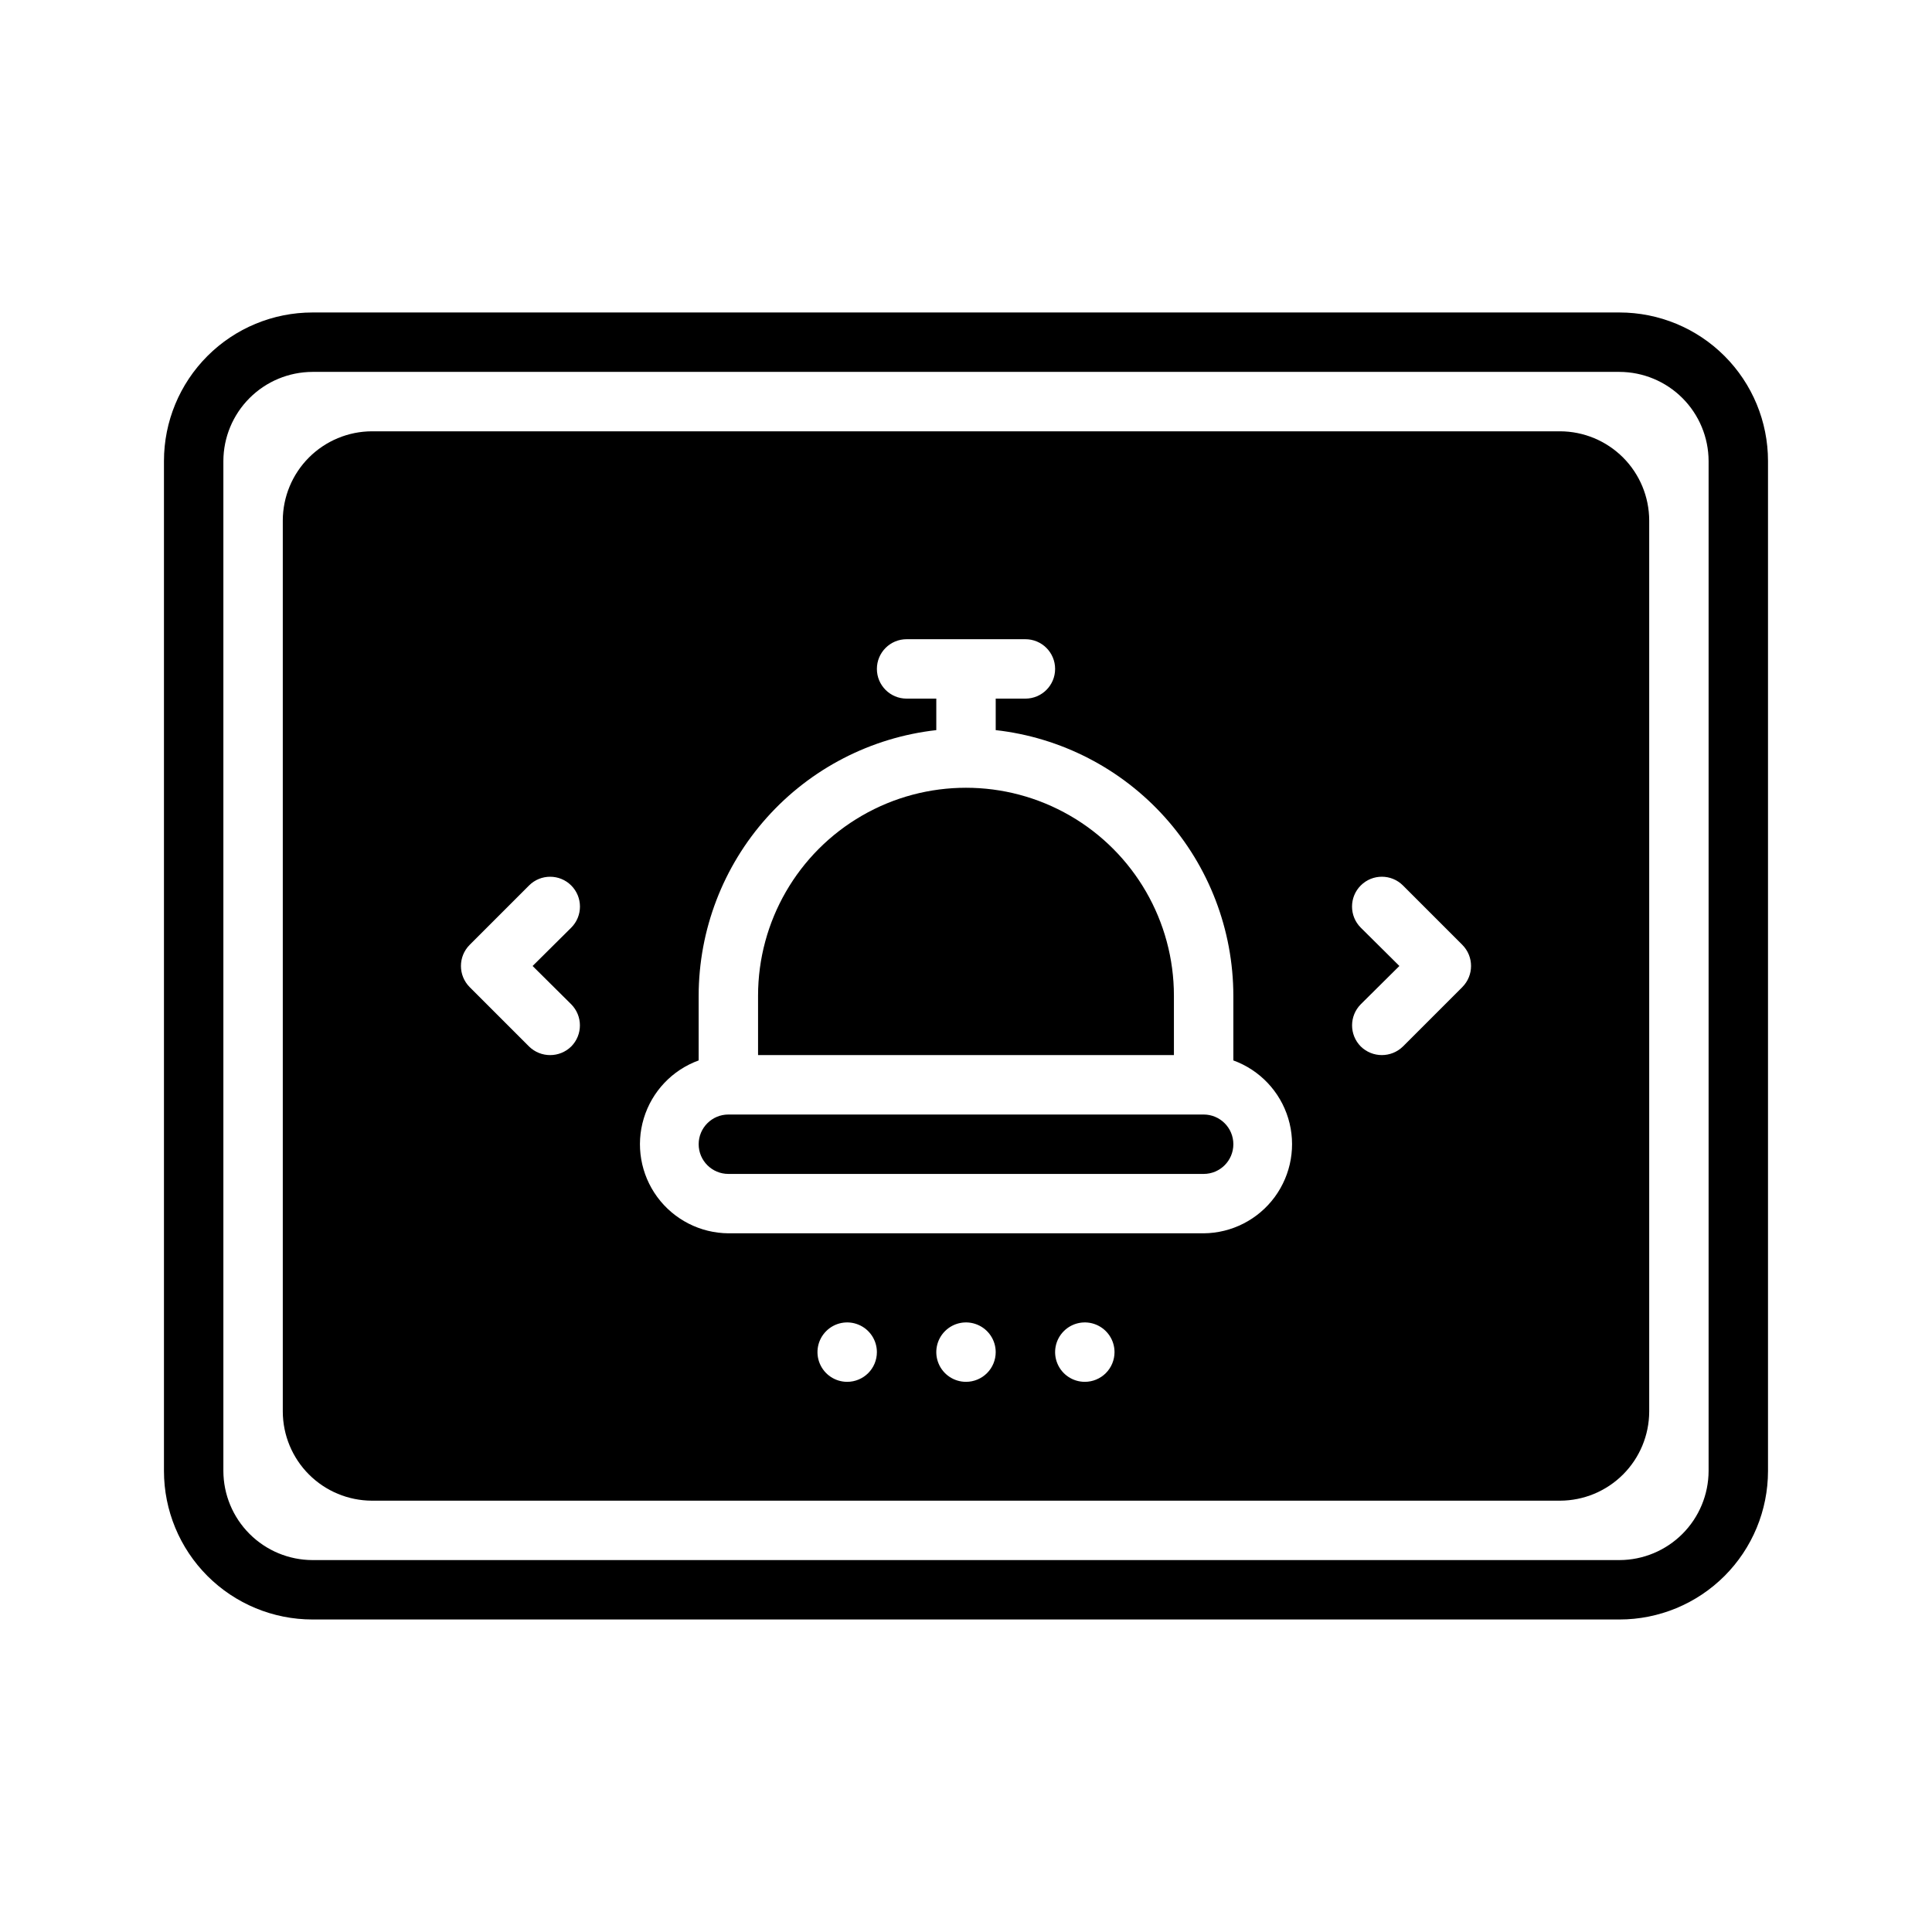
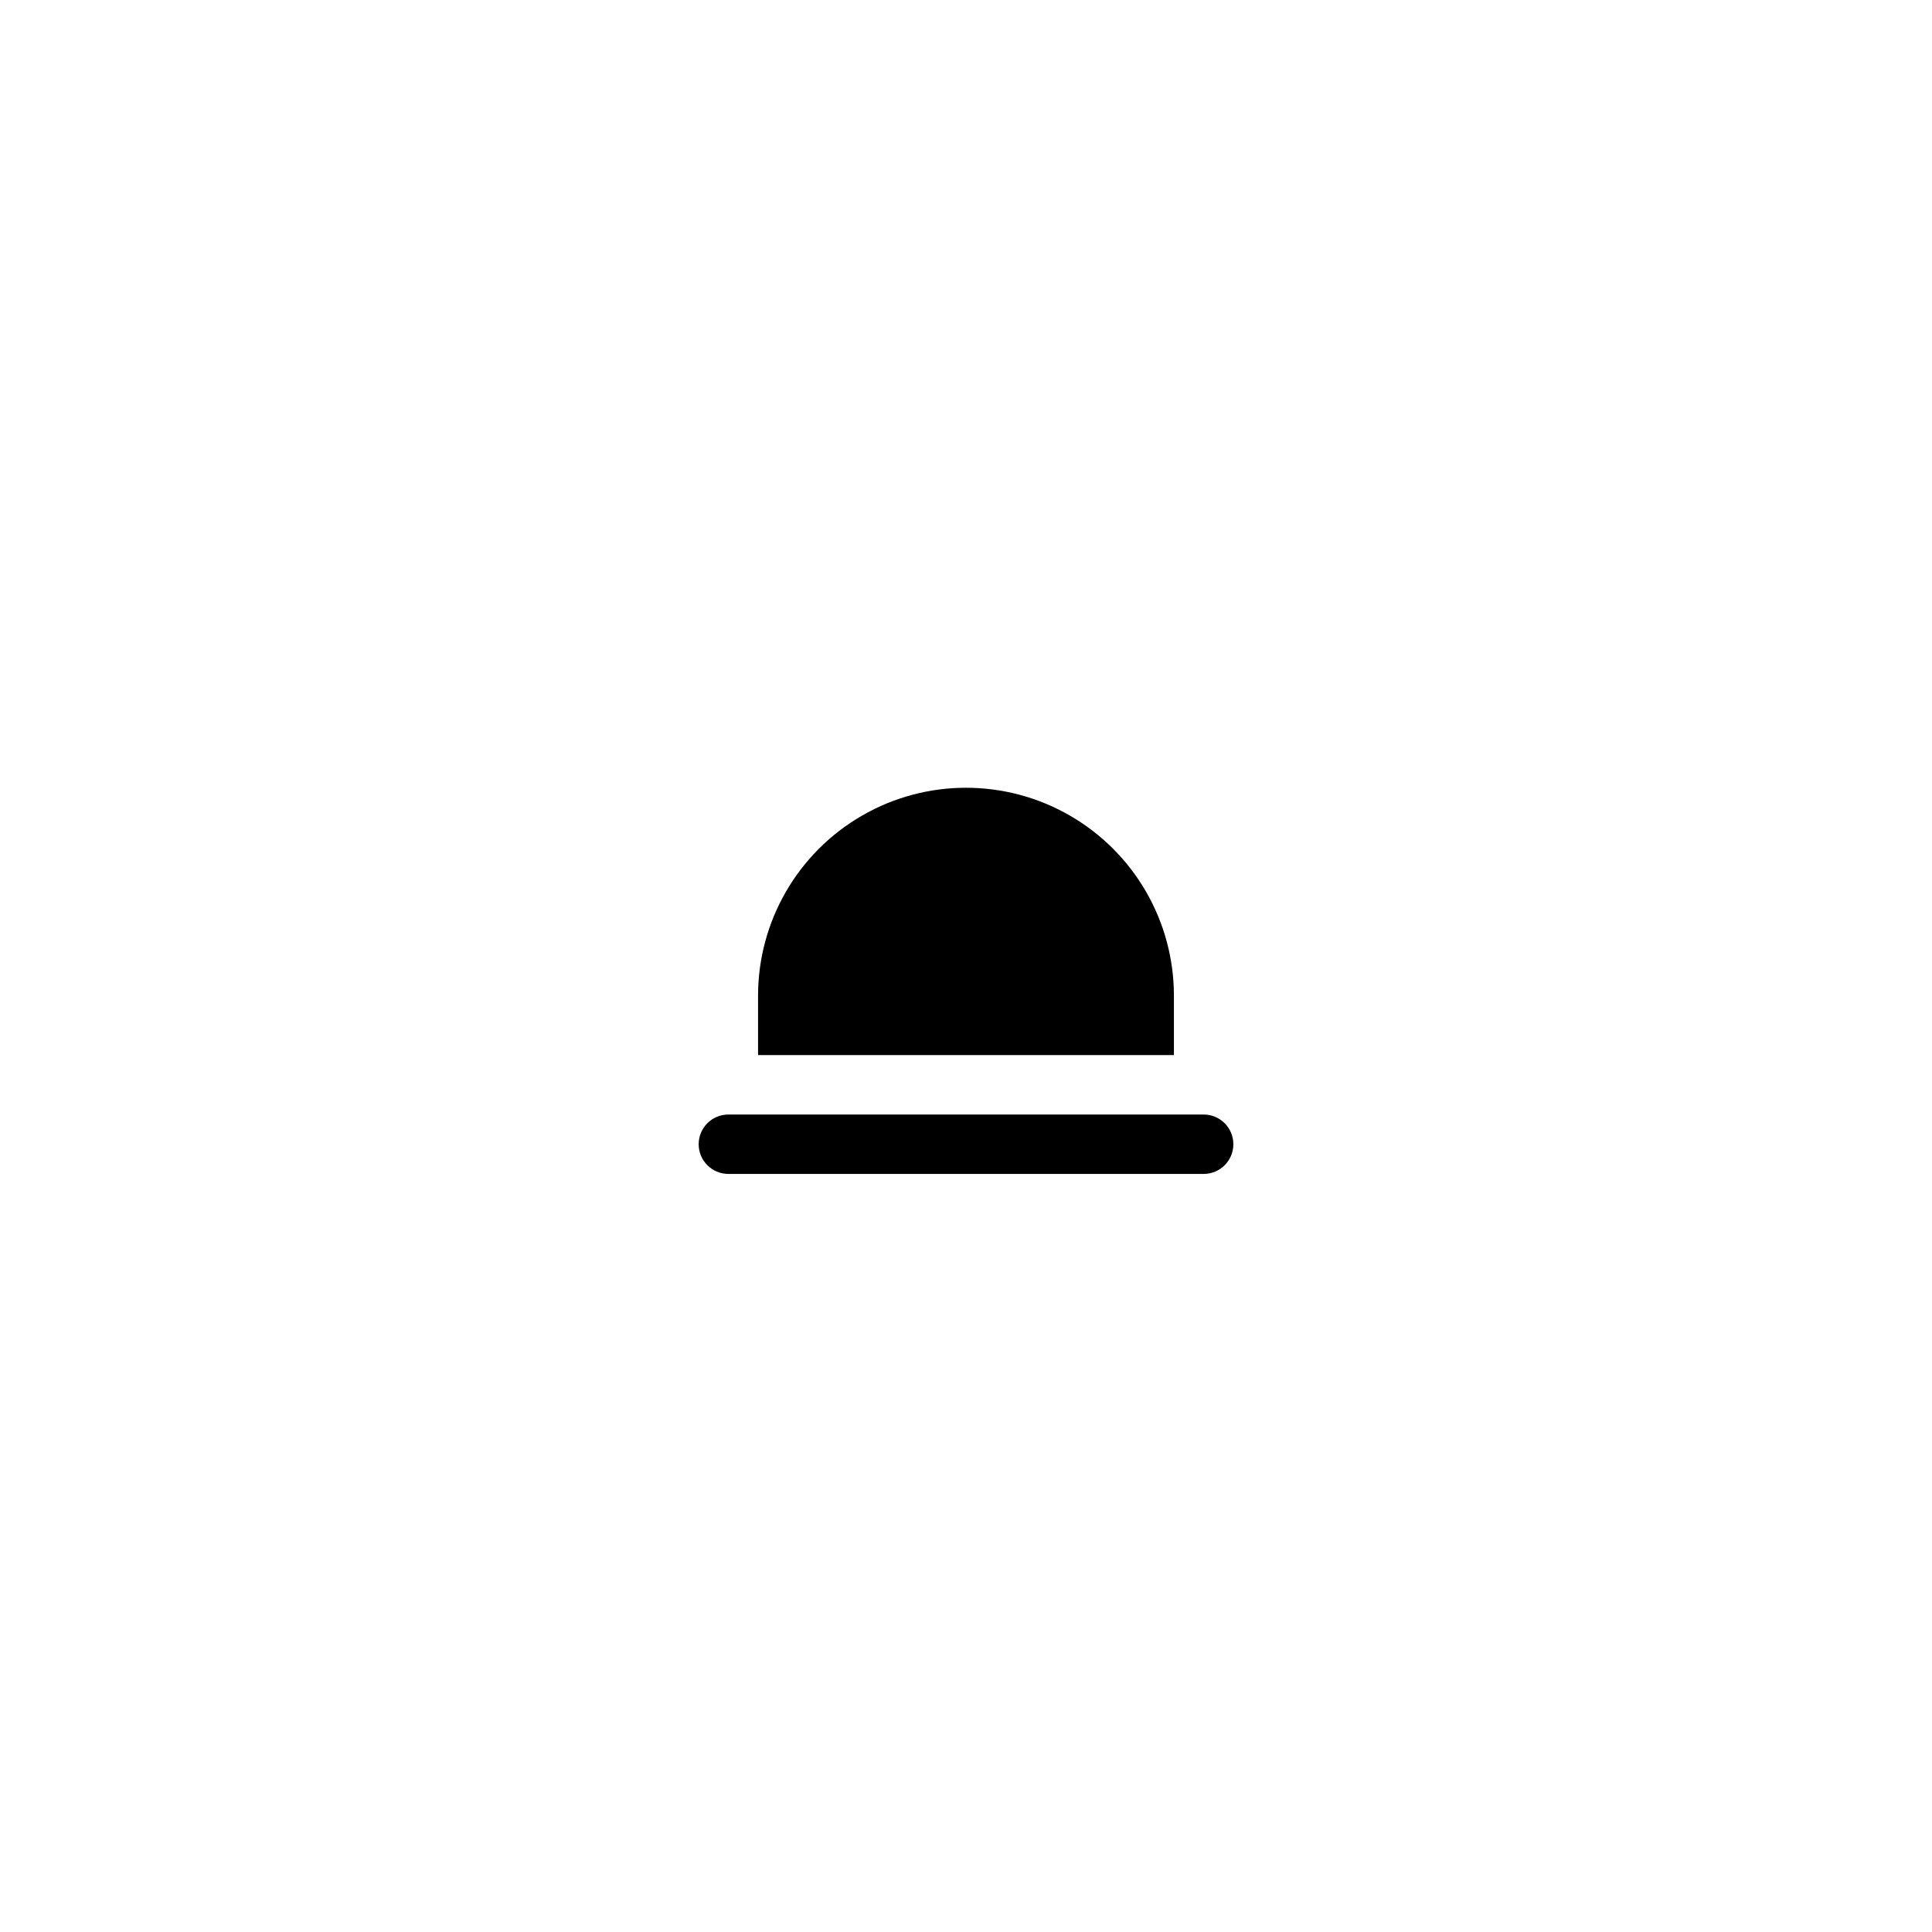
<svg xmlns="http://www.w3.org/2000/svg" fill="#000000" width="800px" height="800px" version="1.1" viewBox="144 144 512 512">
  <g>
-     <path d="m573.18 226.81h-346.37c-10.438 0-20.449 4.148-27.832 11.531-7.379 7.379-11.527 17.391-11.527 27.832v267.65c0 10.438 4.148 20.449 11.527 27.832 7.383 7.379 17.395 11.527 27.832 11.527h346.37c10.438 0 20.449-4.148 27.832-11.527 7.379-7.383 11.527-17.395 11.527-27.832v-267.65c0-10.441-4.148-20.453-11.527-27.832-7.383-7.383-17.395-11.531-27.832-11.531zm23.617 307.01v0.004c-0.02 6.258-2.516 12.254-6.938 16.676-4.426 4.426-10.422 6.922-16.68 6.938h-346.37c-6.258-0.016-12.254-2.512-16.676-6.938-4.426-4.422-6.922-10.418-6.938-16.676v-267.65c0.016-6.258 2.512-12.254 6.938-16.68 4.422-4.426 10.418-6.918 16.676-6.938h346.37c6.258 0.02 12.254 2.512 16.68 6.938 4.422 4.426 6.918 10.422 6.938 16.68z" />
    <path d="m462.98 439.36h-125.95c-4.348 0-7.875 3.523-7.875 7.871 0 4.348 3.527 7.871 7.875 7.871h125.95c4.348 0 7.871-3.523 7.871-7.871 0-4.348-3.523-7.871-7.871-7.871z" />
    <path d="m455.1 407.87c0-19.688-10.5-37.879-27.551-47.723s-38.055-9.844-55.105 0c-17.047 9.844-27.551 28.035-27.551 47.723v15.742h110.21z" />
-     <path d="m557.44 258.3h-314.88c-6.258 0.02-12.254 2.516-16.68 6.938-4.426 4.426-6.918 10.422-6.938 16.68v236.16c0.02 6.258 2.512 12.254 6.938 16.68 4.426 4.426 10.422 6.918 16.68 6.938h314.88c6.258-0.02 12.254-2.512 16.68-6.938 4.426-4.426 6.918-10.422 6.938-16.68v-236.16c-0.02-6.258-2.512-12.254-6.938-16.68-4.426-4.422-10.422-6.918-16.68-6.938zm-262.06 151.85c3.07 3.094 3.07 8.086 0 11.18-3.106 3.043-8.074 3.043-11.18 0l-15.742-15.742v-0.004c-3.07-3.094-3.07-8.082 0-11.176l15.742-15.742v-0.004c3.09-3.086 8.094-3.086 11.18 0 3.086 3.09 3.086 8.094 0 11.18l-10.234 10.156zm73.133 100.05c-3.184 0-6.055-1.918-7.273-4.859s-0.547-6.328 1.707-8.578c2.25-2.254 5.637-2.926 8.578-1.707 2.941 1.219 4.859 4.09 4.859 7.273 0 2.086-0.828 4.09-2.305 5.566-1.477 1.477-3.481 2.305-5.566 2.305zm31.488 0c-3.184 0-6.055-1.918-7.273-4.859s-0.547-6.328 1.707-8.578c2.25-2.254 5.637-2.926 8.578-1.707 2.941 1.219 4.859 4.09 4.859 7.273 0 2.086-0.828 4.09-2.305 5.566-1.477 1.477-3.481 2.305-5.566 2.305zm31.488 0c-3.188 0-6.055-1.918-7.273-4.859s-0.547-6.328 1.707-8.578c2.25-2.254 5.637-2.926 8.578-1.707s4.859 4.09 4.859 7.273c0 2.086-0.832 4.09-2.305 5.566-1.477 1.477-3.481 2.305-5.566 2.305zm31.488-39.359h-125.95c-7.445-0.059-14.426-3.621-18.84-9.617-4.41-5.996-5.738-13.723-3.578-20.844 2.156-7.125 7.547-12.816 14.543-15.355v-17.16c0.023-17.418 6.457-34.219 18.07-47.199 11.613-12.977 27.602-21.227 44.906-23.176v-8.348h-7.871c-4.348 0-7.871-3.523-7.871-7.871s3.523-7.871 7.871-7.871h31.488c4.348 0 7.871 3.523 7.871 7.871s-3.523 7.871-7.871 7.871h-7.871v8.348c17.309 1.949 33.293 10.199 44.906 23.176 11.617 12.98 18.047 29.781 18.07 47.199v17.16c6.996 2.539 12.387 8.23 14.547 15.355 2.156 7.121 0.828 14.848-3.582 20.844-4.414 5.996-11.395 9.559-18.836 9.617zm68.566-65.258-15.742 15.742h-0.004c-3.106 3.043-8.074 3.043-11.18 0-3.07-3.094-3.07-8.086 0-11.18l10.234-10.152-10.234-10.156c-3.086-3.086-3.086-8.09 0-11.18 3.086-3.086 8.094-3.086 11.18 0l15.742 15.742v0.004c3.07 3.094 3.07 8.082 0 11.176z" />
  </g>
</svg>